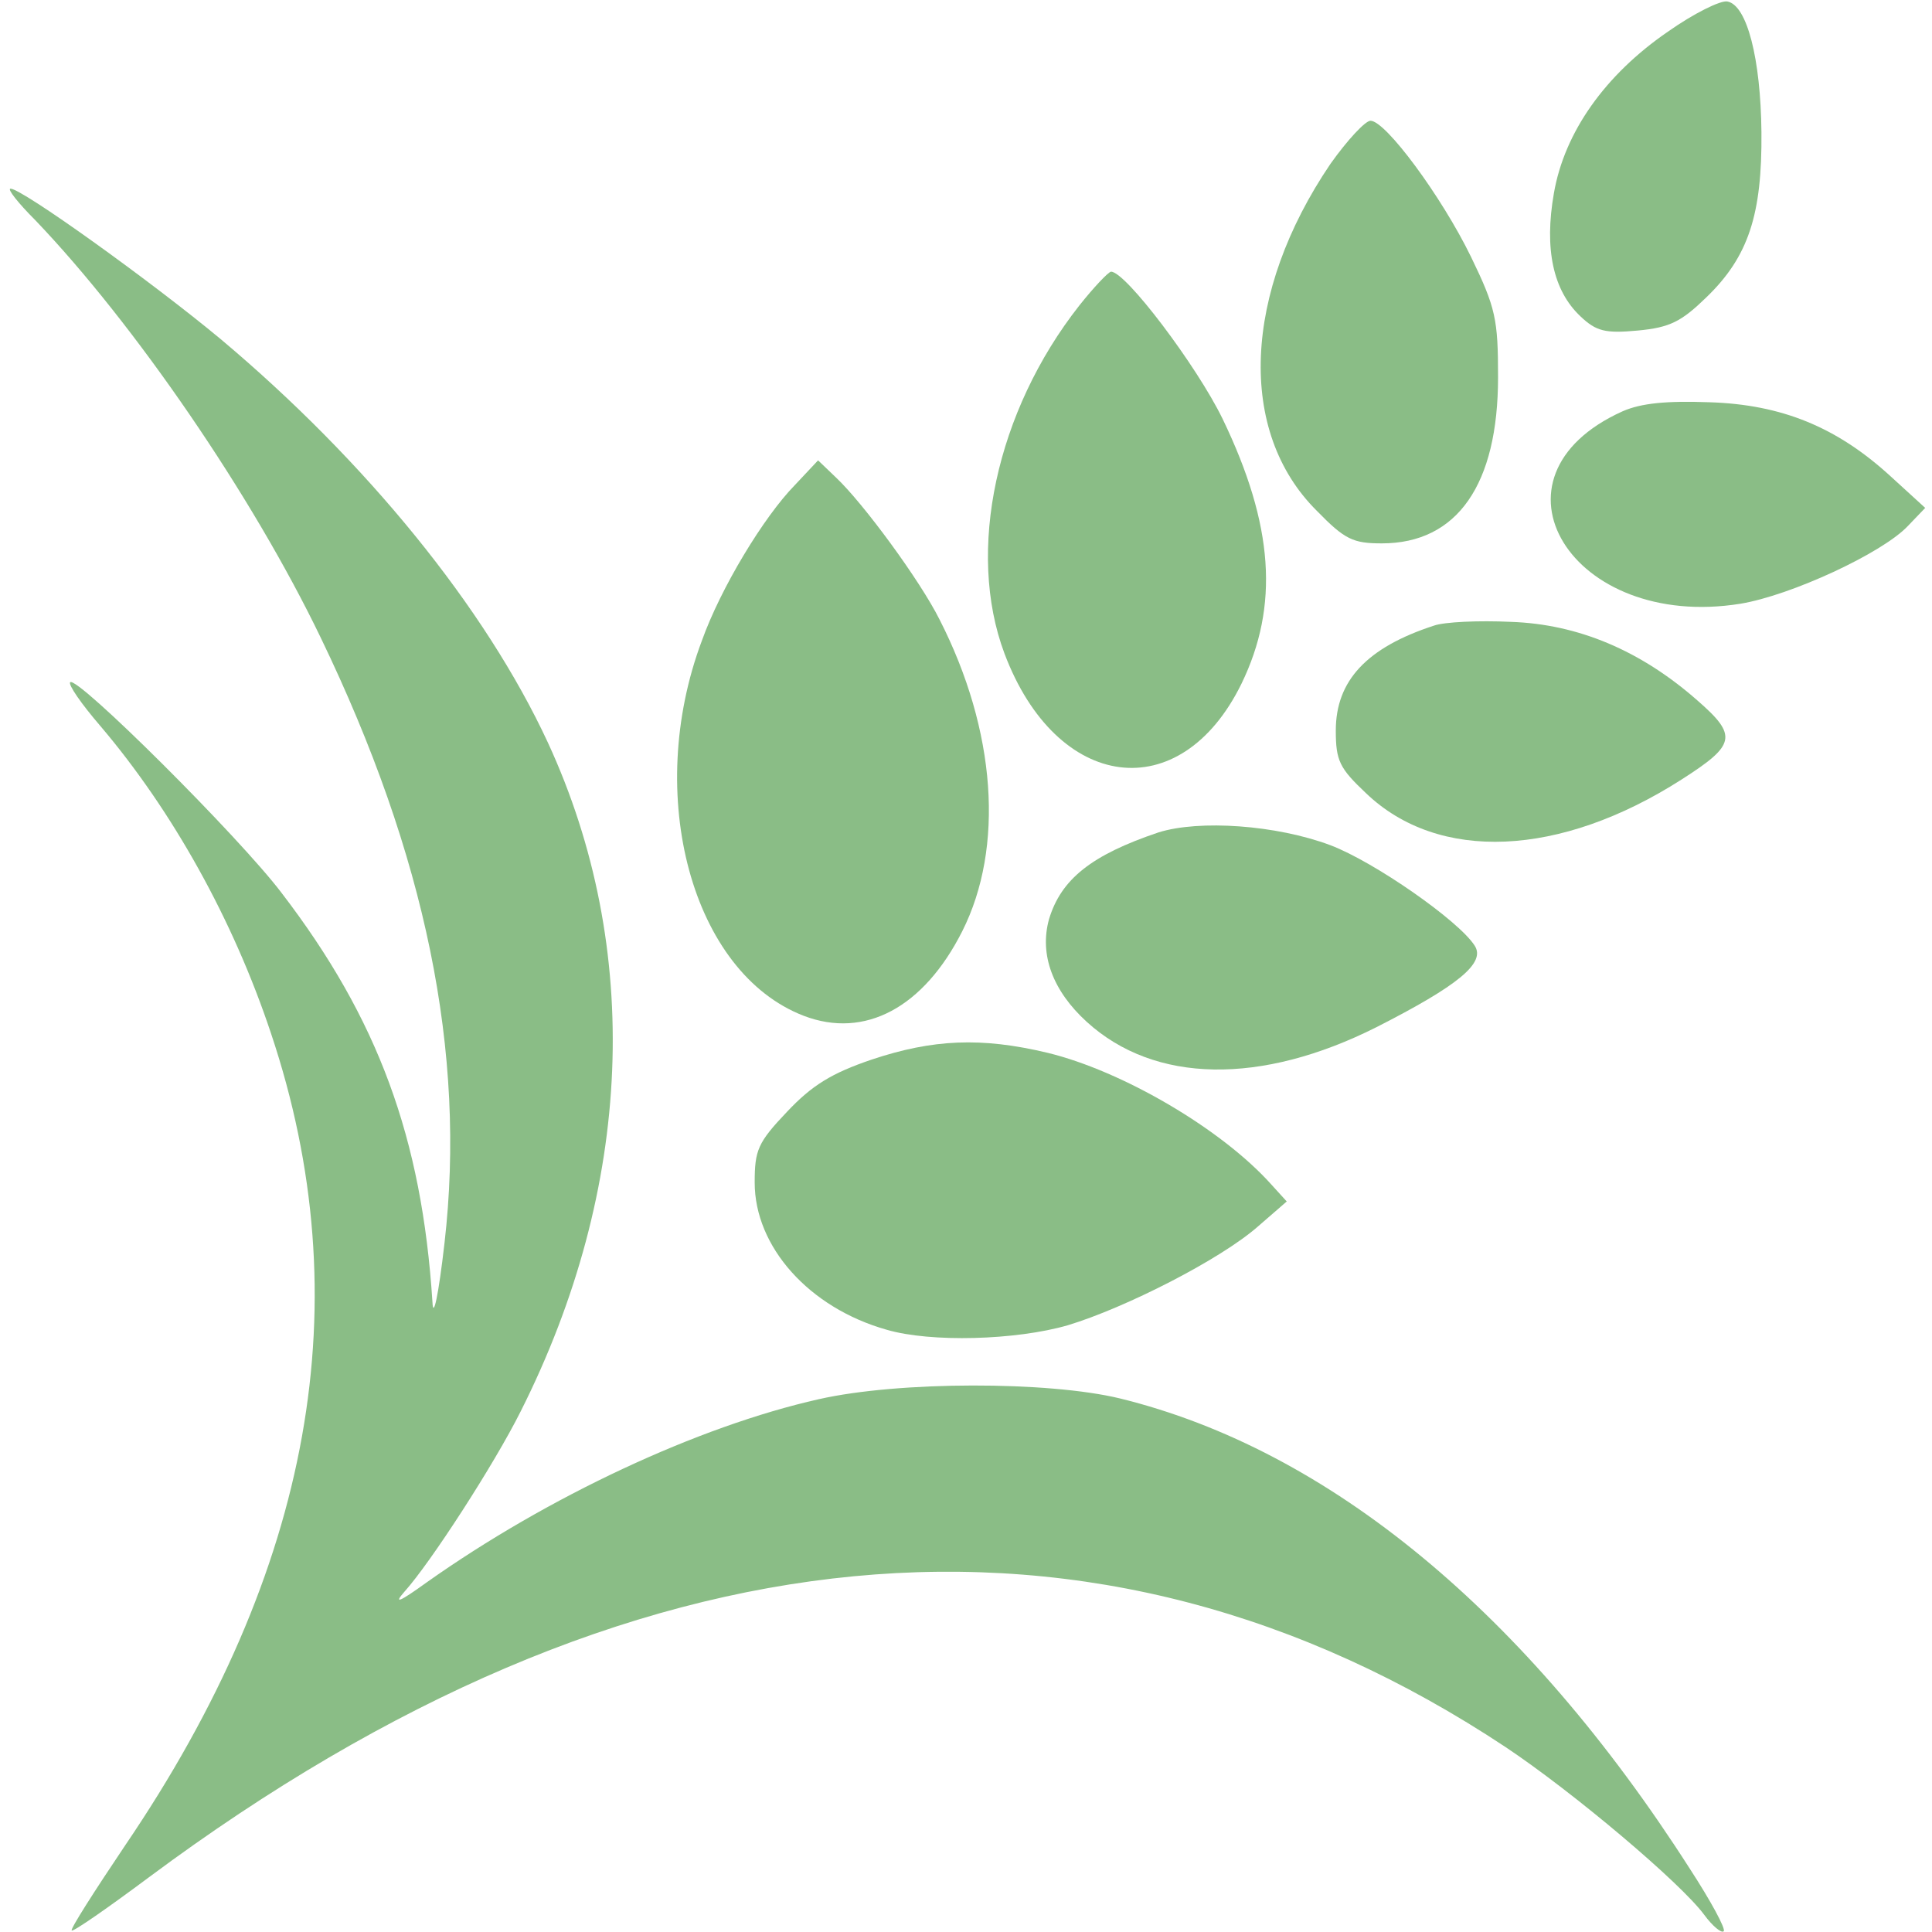
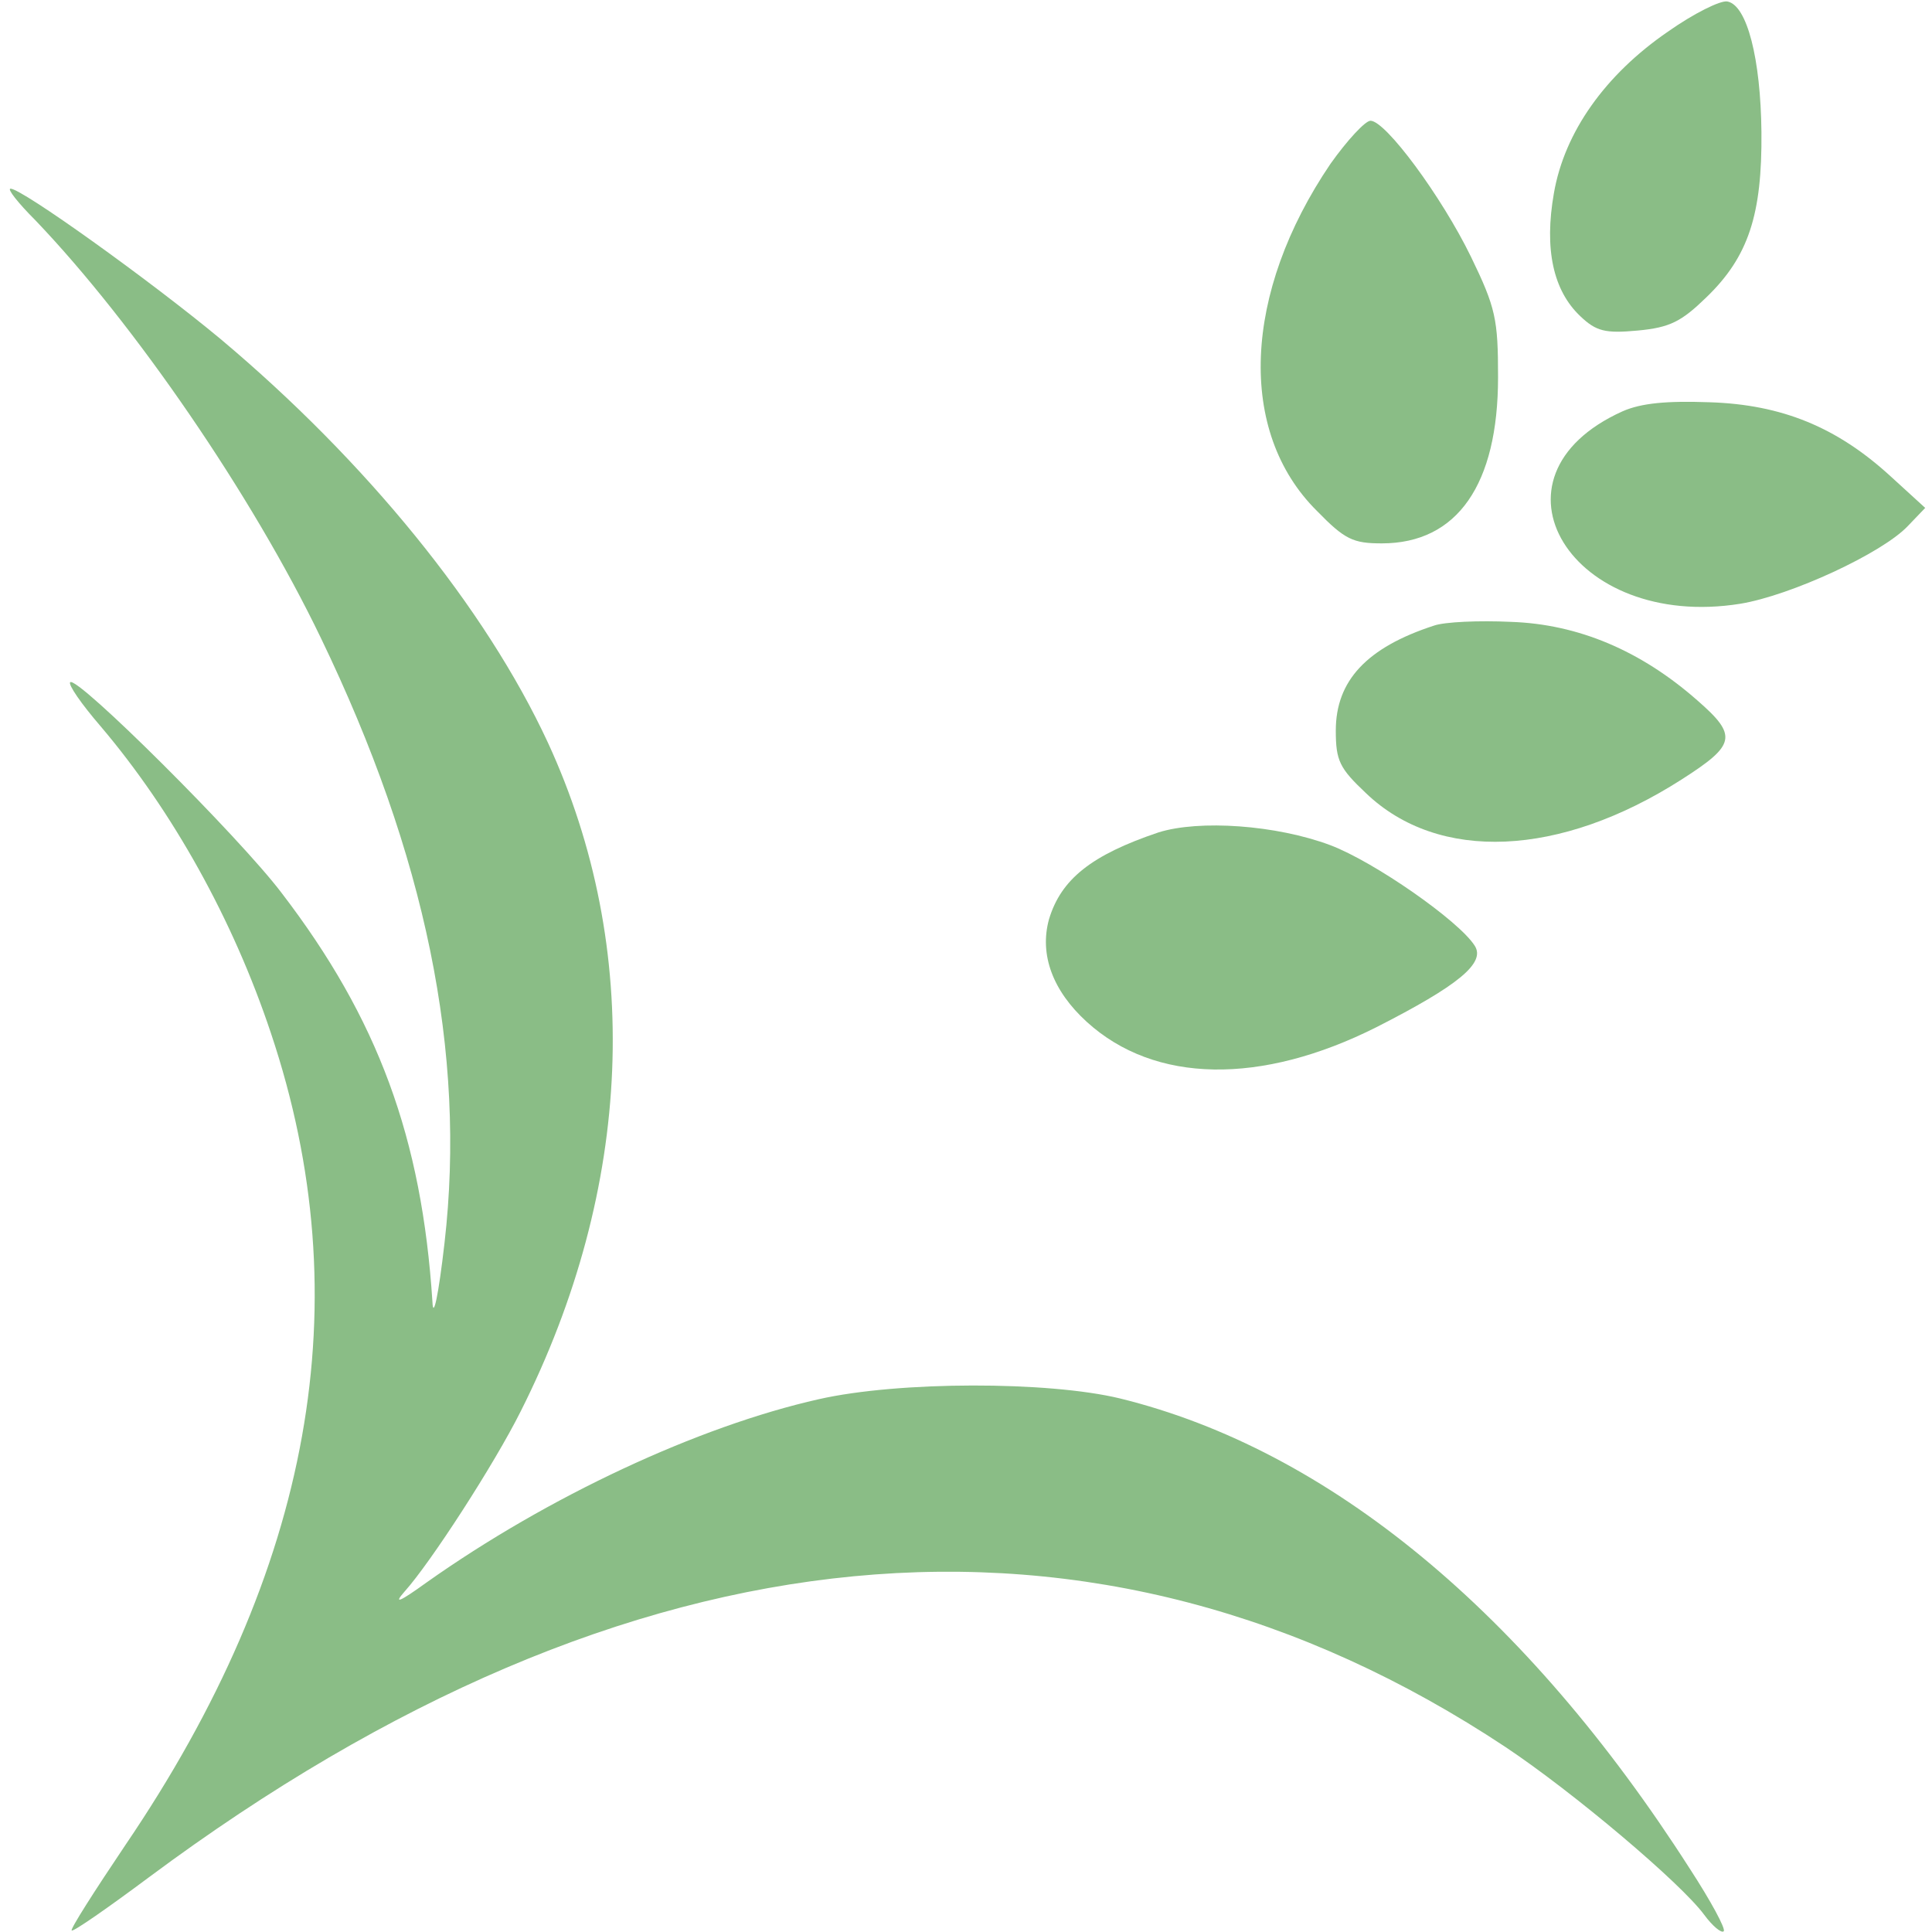
<svg xmlns="http://www.w3.org/2000/svg" version="1.0" width="256pt" height="256pt" viewBox="0 0 256 256" preserveAspectRatio="xMidYMid meet">
  <g transform="translate(0,256) scale(0.1,-0.1)" fill="rgb(138,189,134)" stroke="none">
    <path d="M2210 2518 c-83 -57 -137 -133 -151 -214 -13 -74 -1 -129 35 -163 21 -20 33 -23 76 -19 43 4 58 12 91 44 56 54 74 110 73 219 -1 97 -19 168 -45 173 -9 2 -45 -16 -79 -40z" />
    <path d="M1763 2343 c-116 -171 -124 -355 -18 -460 37 -38 48 -43 86 -43 100 0 154 78 154 220 0 77 -3 92 -36 160 -39 80 -113 180 -133 180 -7 0 -31 -26 -53 -57z" />
    <path d="M47 2268 c131 -137 287 -364 378 -553 139 -288 193 -550 164 -802 -8 -70 -15 -102 -16 -78 -14 217 -72 375 -200 542 -56 74 -271 288 -280 279 -3 -3 15 -29 40 -58 96 -113 176 -257 226 -407 119 -355 55 -711 -193 -1076 -41 -61 -73 -111 -71 -113 2 -2 48 30 103 71 636 473 1254 532 1797 172 90 -60 232 -180 263 -222 11 -15 23 -25 26 -22 3 3 -17 40 -45 83 -217 339 -478 555 -755 623 -95 23 -293 23 -399 -1 -160 -36 -359 -129 -520 -243 -36 -26 -44 -29 -29 -12 35 39 119 169 154 239 149 296 162 613 36 886 -83 179 -241 373 -434 535 -94 78 -263 199 -278 199 -5 0 10 -19 33 -42z" />
-     <path d="M1430 2155 c-110 -140 -150 -325 -99 -461 69 -183 233 -205 314 -40 50 103 43 210 -25 351 -34 70 -129 196 -148 195 -4 -1 -23 -21 -42 -45z" />
    <path d="M2150 2015 c-193 -87 -68 -291 156 -255 67 11 188 67 222 103 l23 24 -46 42 c-71 65 -144 95 -240 98 -56 2 -90 -1 -115 -12z" />
-     <path d="M1053 1917 c-41 -42 -98 -136 -123 -206 -77 -205 -13 -440 135 -497 81 -31 159 11 210 112 56 111 45 266 -30 413 -26 52 -101 154 -137 188 l-24 23 -31 -33z" />
    <path d="M1900 1731 c-89 -29 -130 -73 -130 -139 0 -40 5 -50 40 -83 96 -92 257 -85 418 18 72 46 75 58 21 105 -75 66 -158 101 -247 104 -42 2 -88 0 -102 -5z" />
    <path d="M1535 1457 c-89 -30 -129 -62 -145 -115 -13 -47 5 -95 50 -136 90 -82 231 -84 384 -7 108 55 145 85 130 108 -21 33 -133 111 -191 133 -72 27 -174 34 -228 17z" />
-     <path d="M1155 1156 c-53 -18 -79 -34 -112 -69 -39 -41 -43 -51 -43 -94 0 -85 72 -166 175 -195 58 -17 171 -14 240 6 76 23 202 87 252 131 l38 33 -20 22 c-66 74 -198 151 -297 175 -88 21 -152 18 -233 -9z" />
  </g>
</svg>